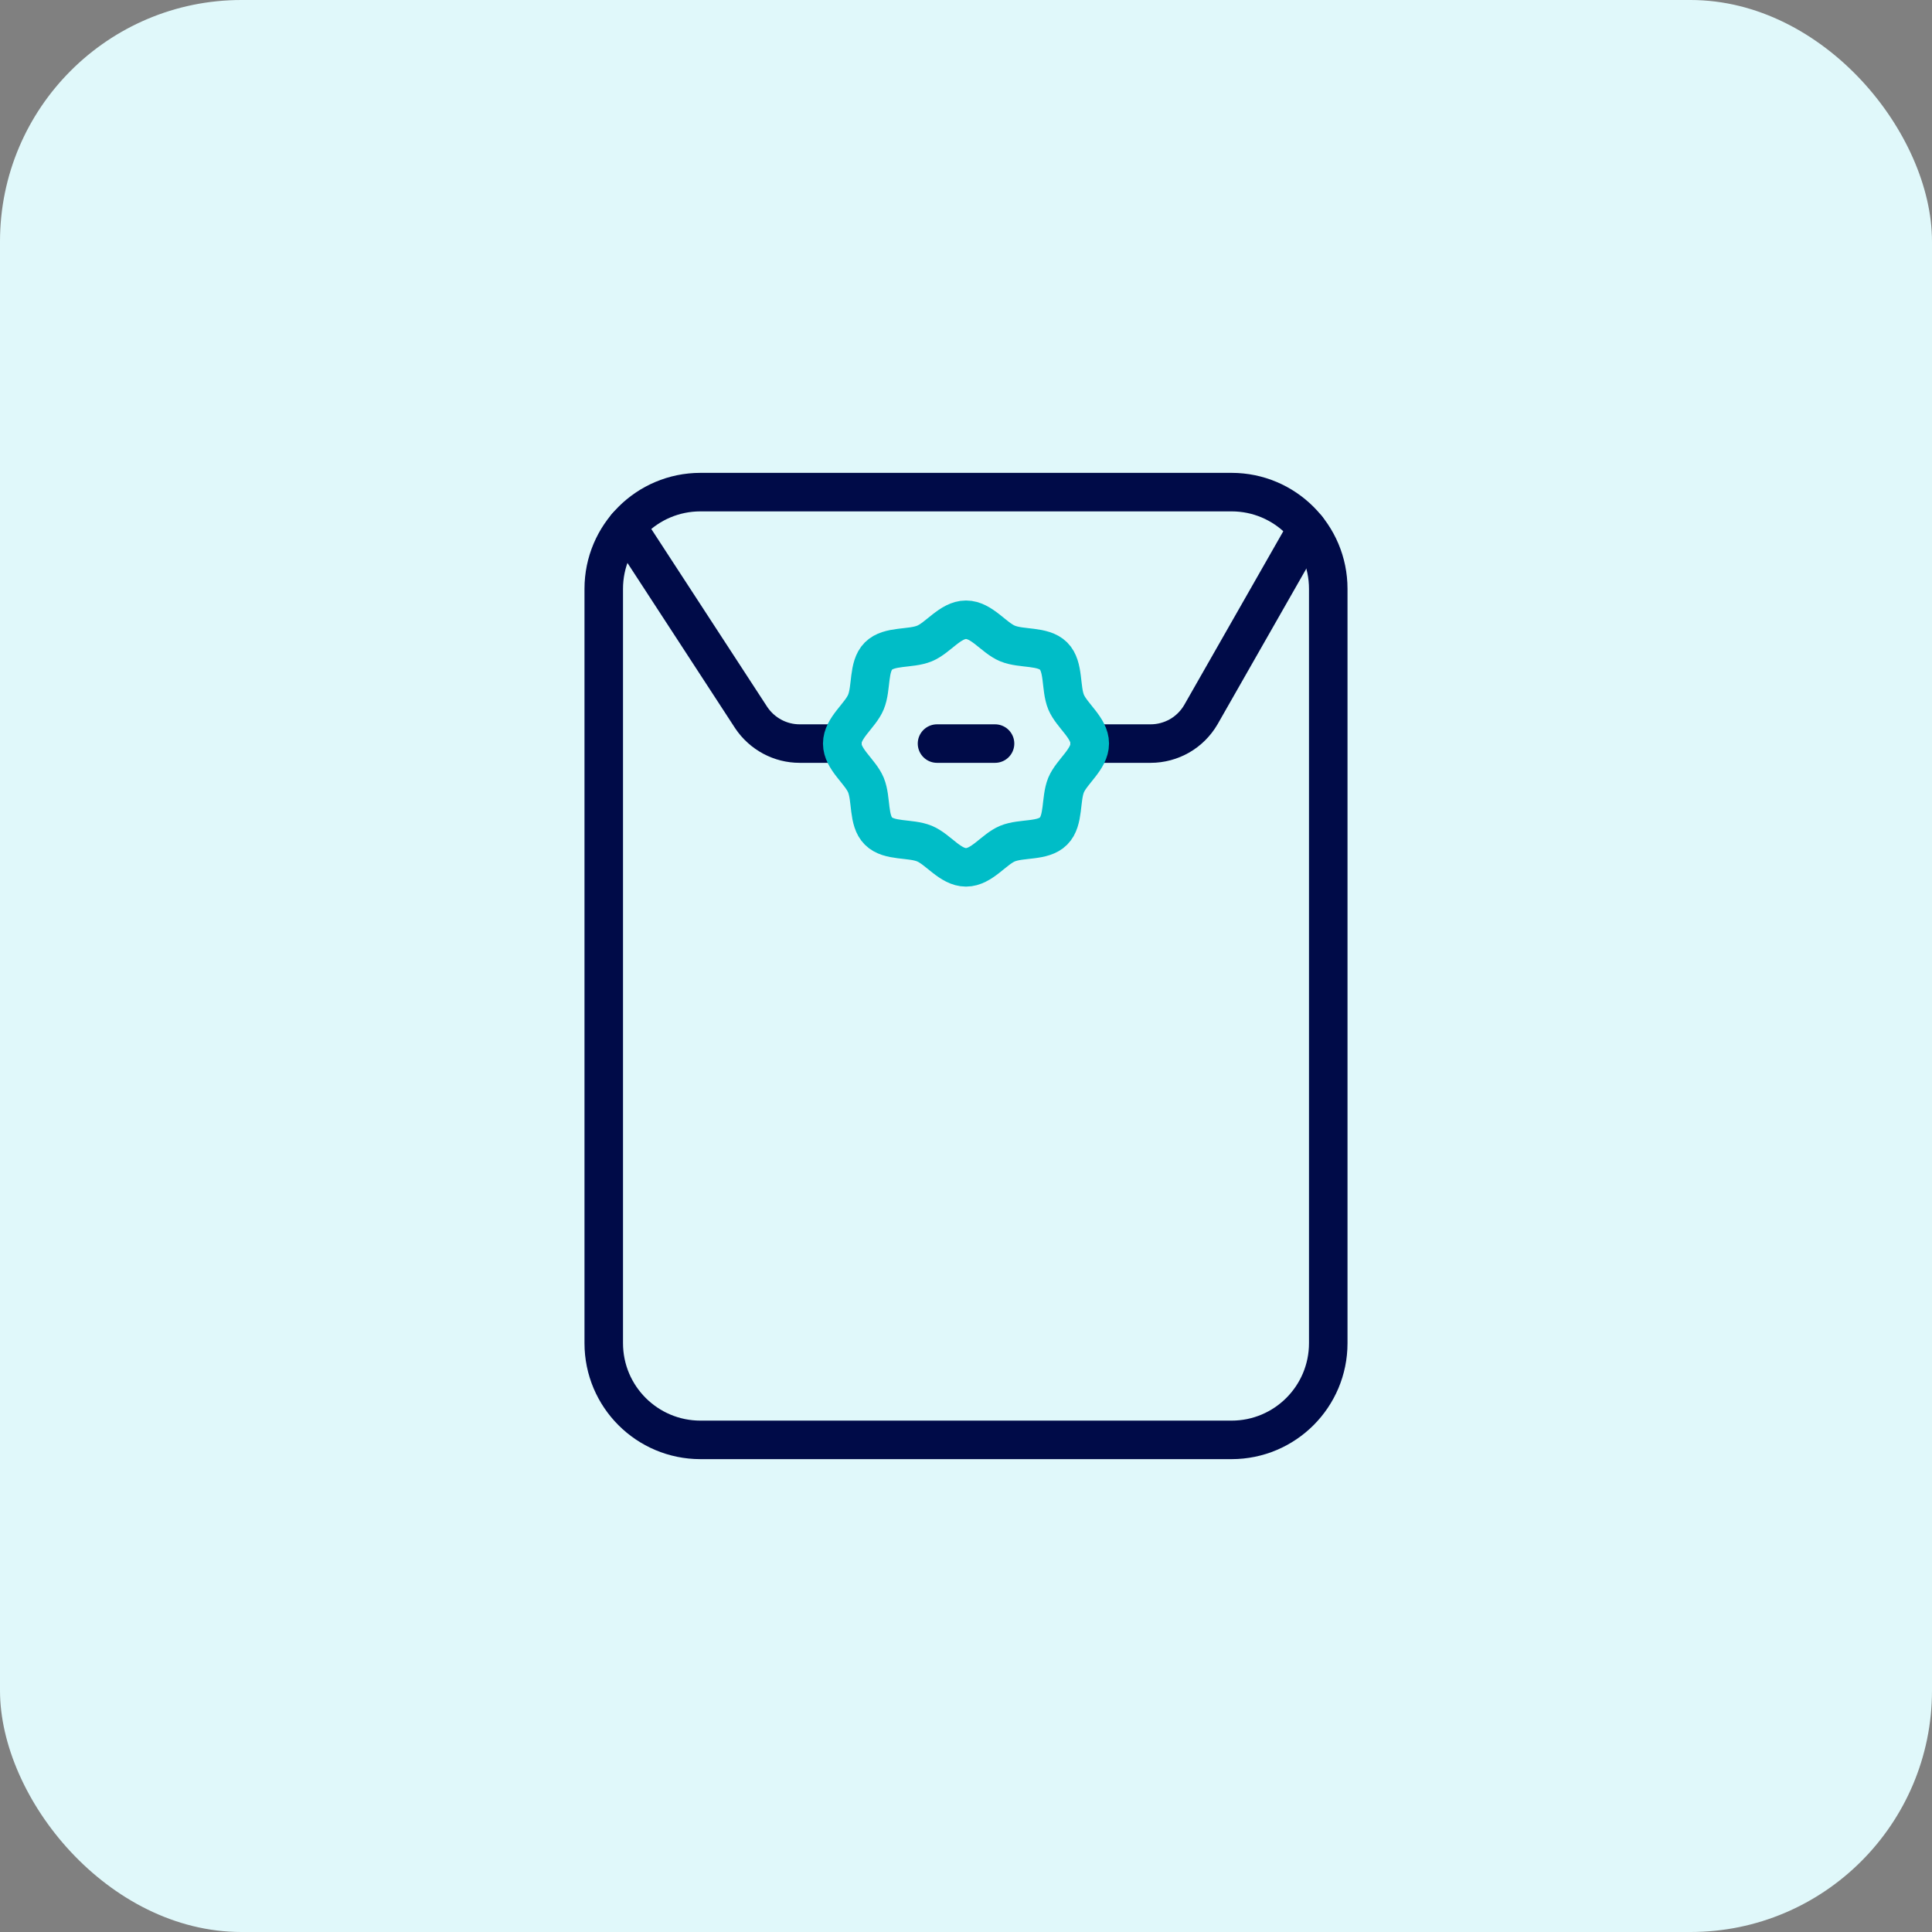
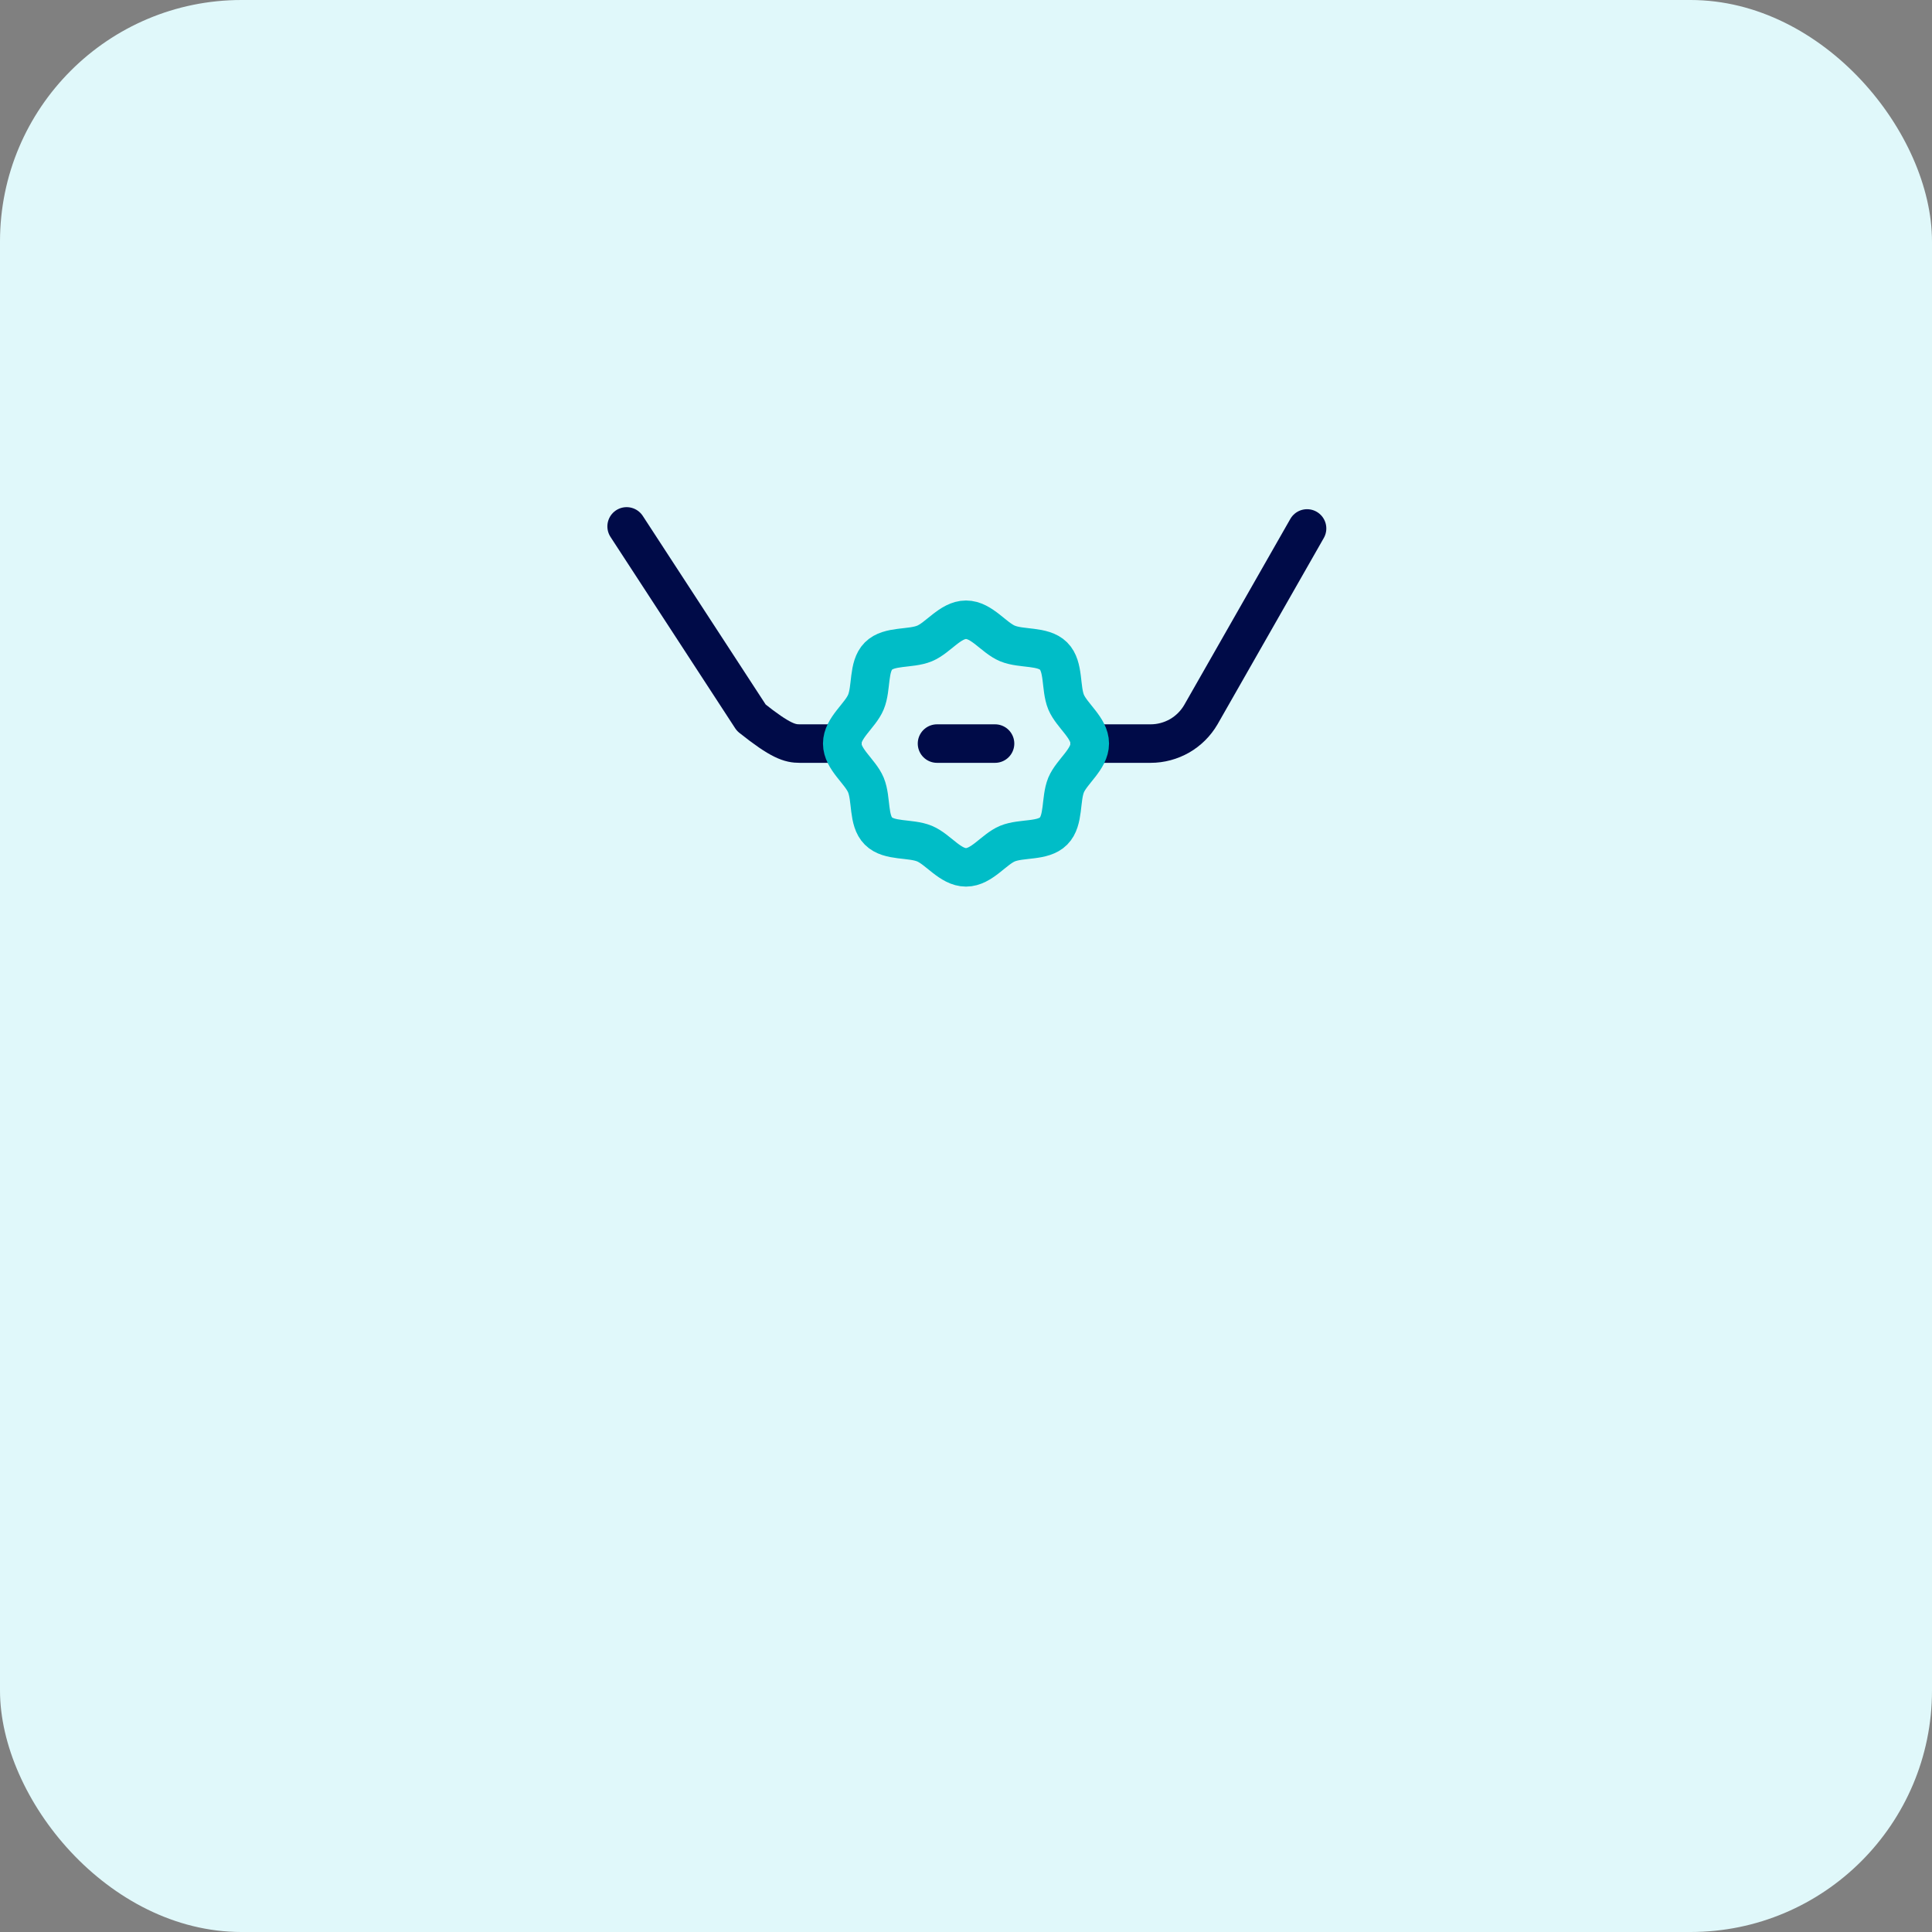
<svg xmlns="http://www.w3.org/2000/svg" width="32" height="32" viewBox="0 0 32 32" fill="none">
  <rect x="0" y="0" width="32" height="32" fill="#808080" stroke="none" />
  <rect width="32" height="32" rx="4" fill="#E0F8FA" />
-   <path d="M20.398 8.151H11.602C10.717 8.151 10 8.868 10 9.753V22.247C10 23.132 10.717 23.849 11.602 23.849H20.398C21.283 23.849 22 23.132 22 22.247V9.753C22 8.868 21.283 8.151 20.398 8.151Z" stroke="#000B48" stroke-width="0.638" stroke-linecap="round" stroke-linejoin="round" />
  <path d="M18.05 12.316H19.059C19.227 12.316 19.392 12.271 19.538 12.188C19.683 12.104 19.804 11.984 19.889 11.839L21.649 8.753" stroke="#000B48" stroke-width="0.638" stroke-linecap="round" stroke-linejoin="round" />
-   <path d="M10.379 8.719L12.444 11.888C12.532 12.019 12.651 12.127 12.791 12.202C12.931 12.277 13.086 12.316 13.245 12.316H13.95" stroke="#000B48" stroke-width="0.638" stroke-linecap="round" stroke-linejoin="round" />
+   <path d="M10.379 8.719L12.444 11.888C12.931 12.277 13.086 12.316 13.245 12.316H13.95" stroke="#000B48" stroke-width="0.638" stroke-linecap="round" stroke-linejoin="round" />
  <path d="M13.95 12.316C13.95 12.055 14.248 11.855 14.342 11.629C14.44 11.394 14.374 11.043 14.55 10.866C14.727 10.689 15.078 10.755 15.313 10.658C15.54 10.564 15.739 10.265 16 10.265C16.261 10.265 16.46 10.564 16.687 10.658C16.922 10.755 17.273 10.69 17.45 10.866C17.627 11.042 17.562 11.394 17.658 11.629C17.753 11.855 18.05 12.055 18.05 12.315C18.05 12.576 17.753 12.777 17.658 13.002C17.562 13.237 17.626 13.588 17.45 13.765C17.274 13.943 16.921 13.876 16.686 13.973C16.46 14.068 16.261 14.366 16 14.366C15.739 14.366 15.54 14.068 15.313 13.973C15.078 13.876 14.727 13.942 14.55 13.765C14.373 13.589 14.439 13.237 14.342 13.002C14.248 12.777 13.95 12.576 13.95 12.316Z" stroke="#00BDC7" stroke-width="0.638" stroke-linecap="round" stroke-linejoin="round" />
  <path d="M15.52 12.316H16.481" stroke="#000B48" stroke-width="0.638" stroke-linecap="round" stroke-linejoin="round" />
</svg>